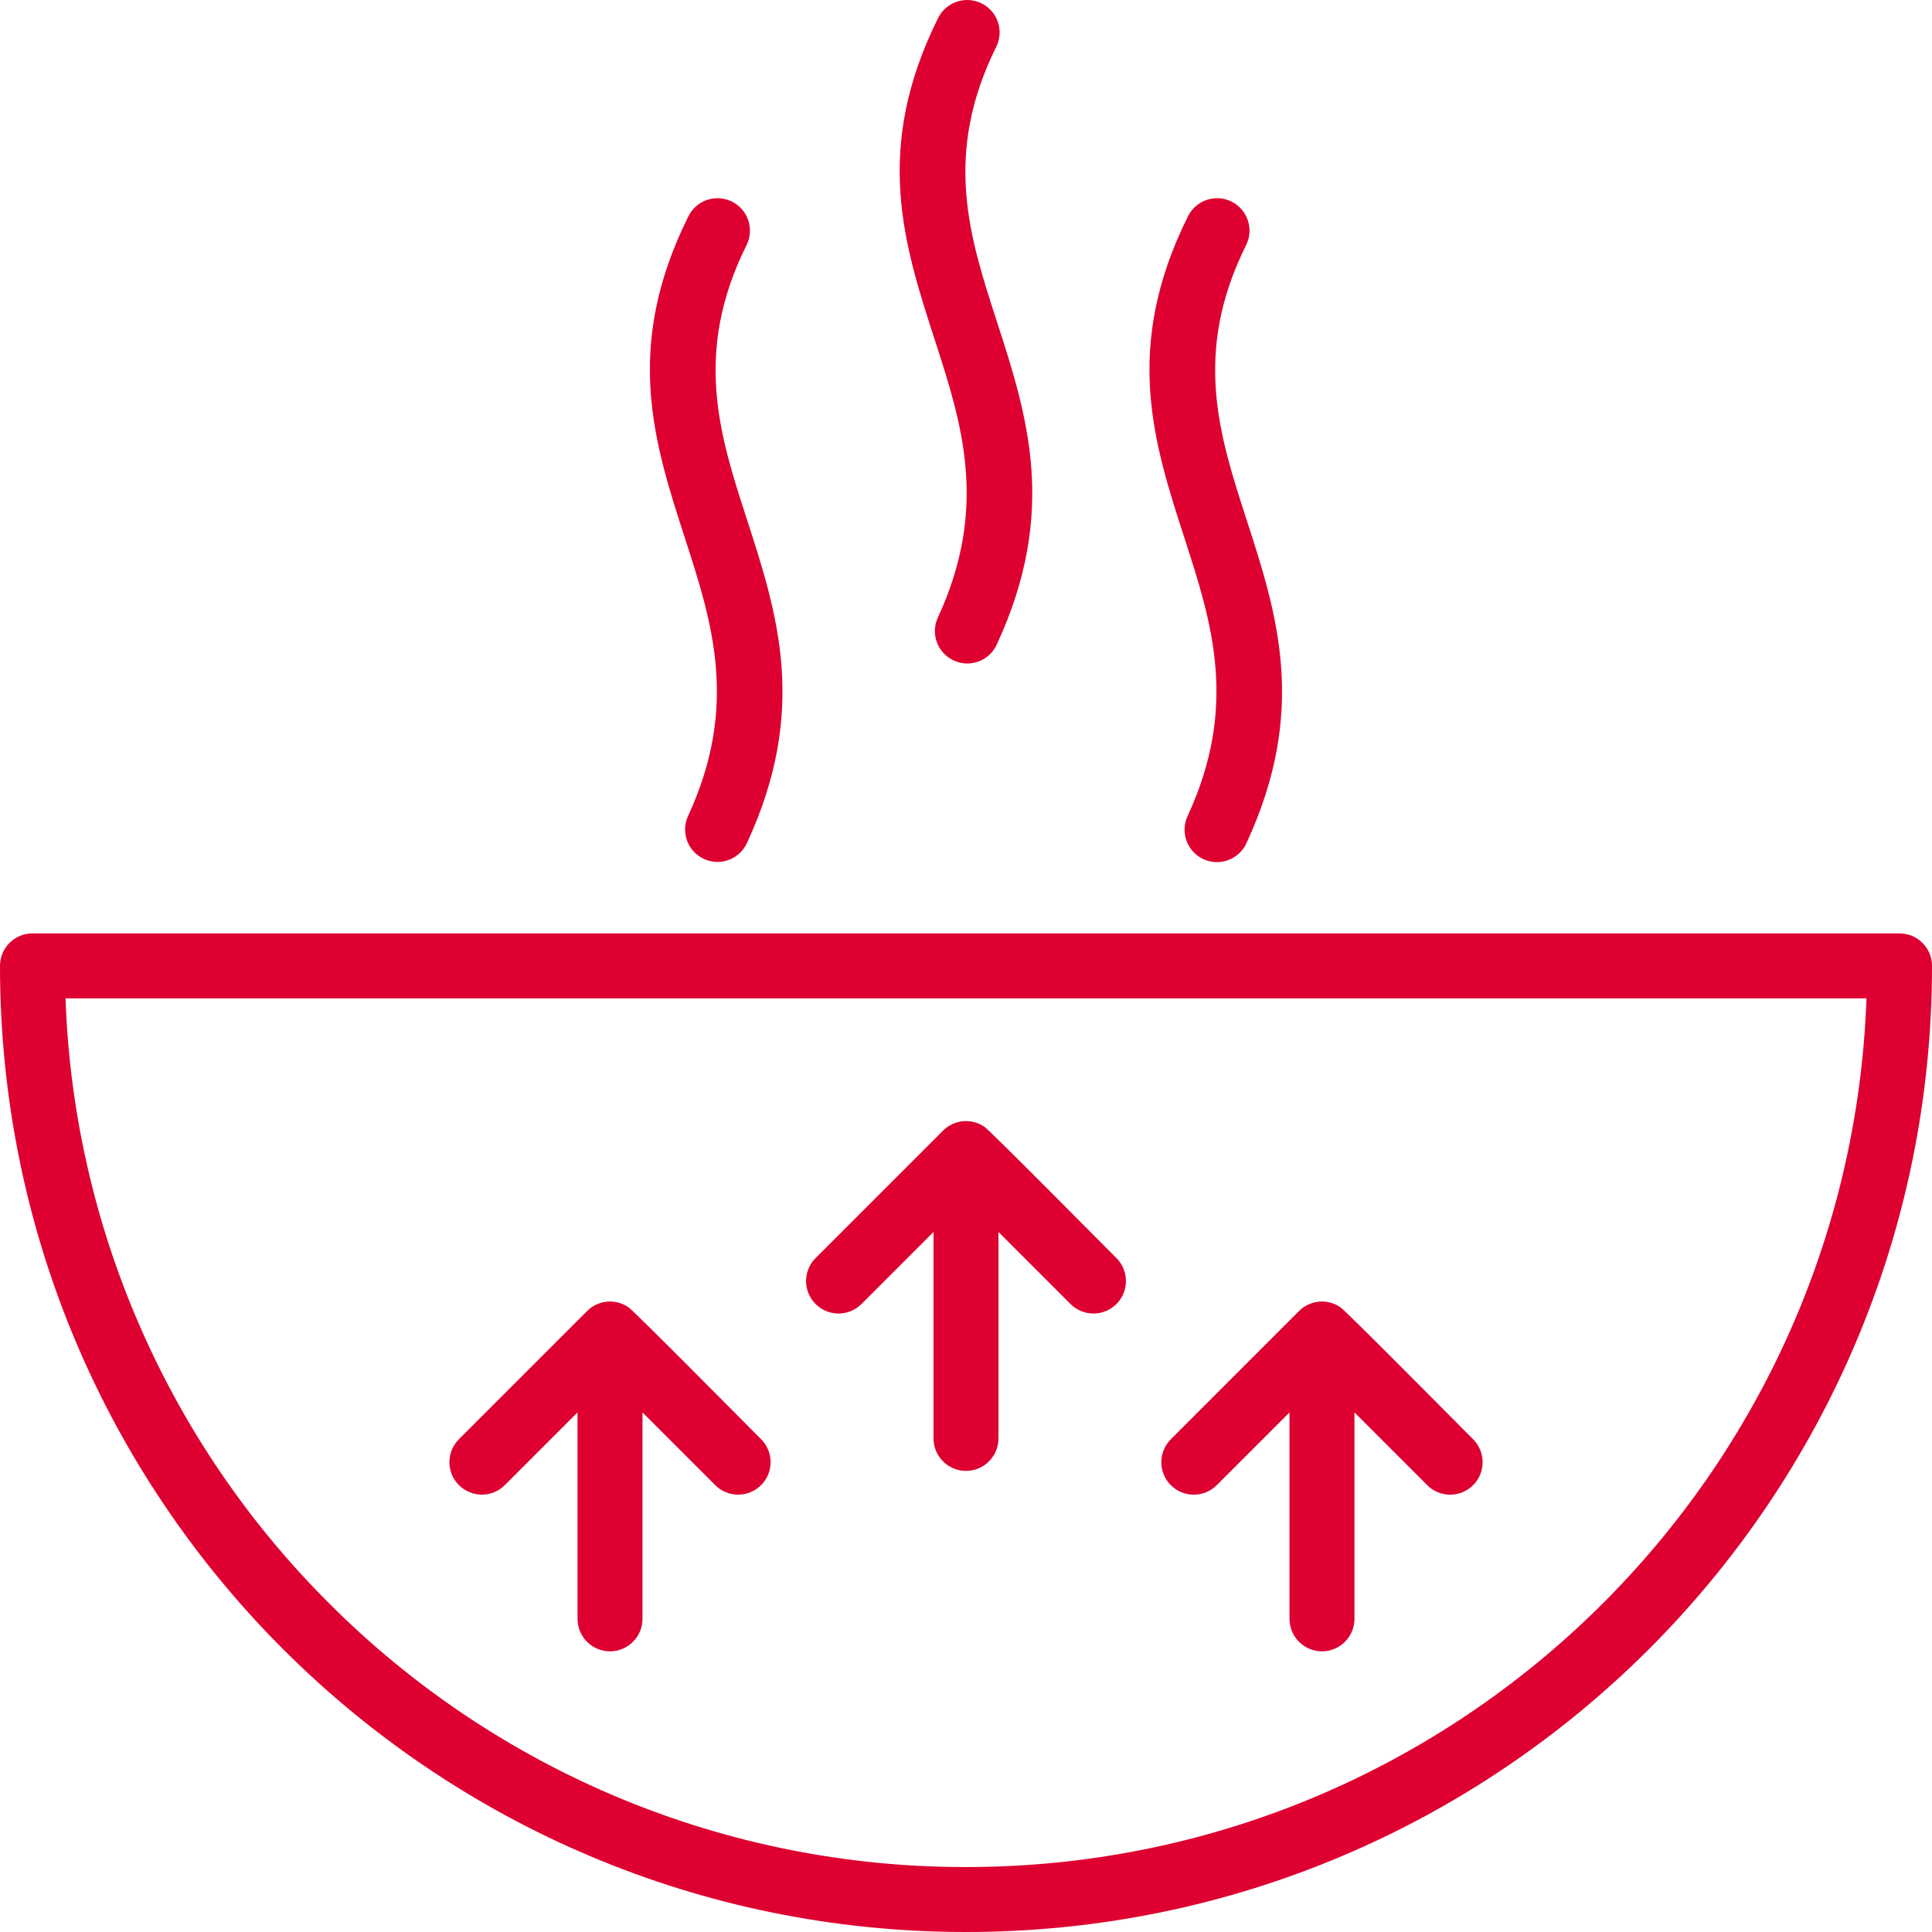
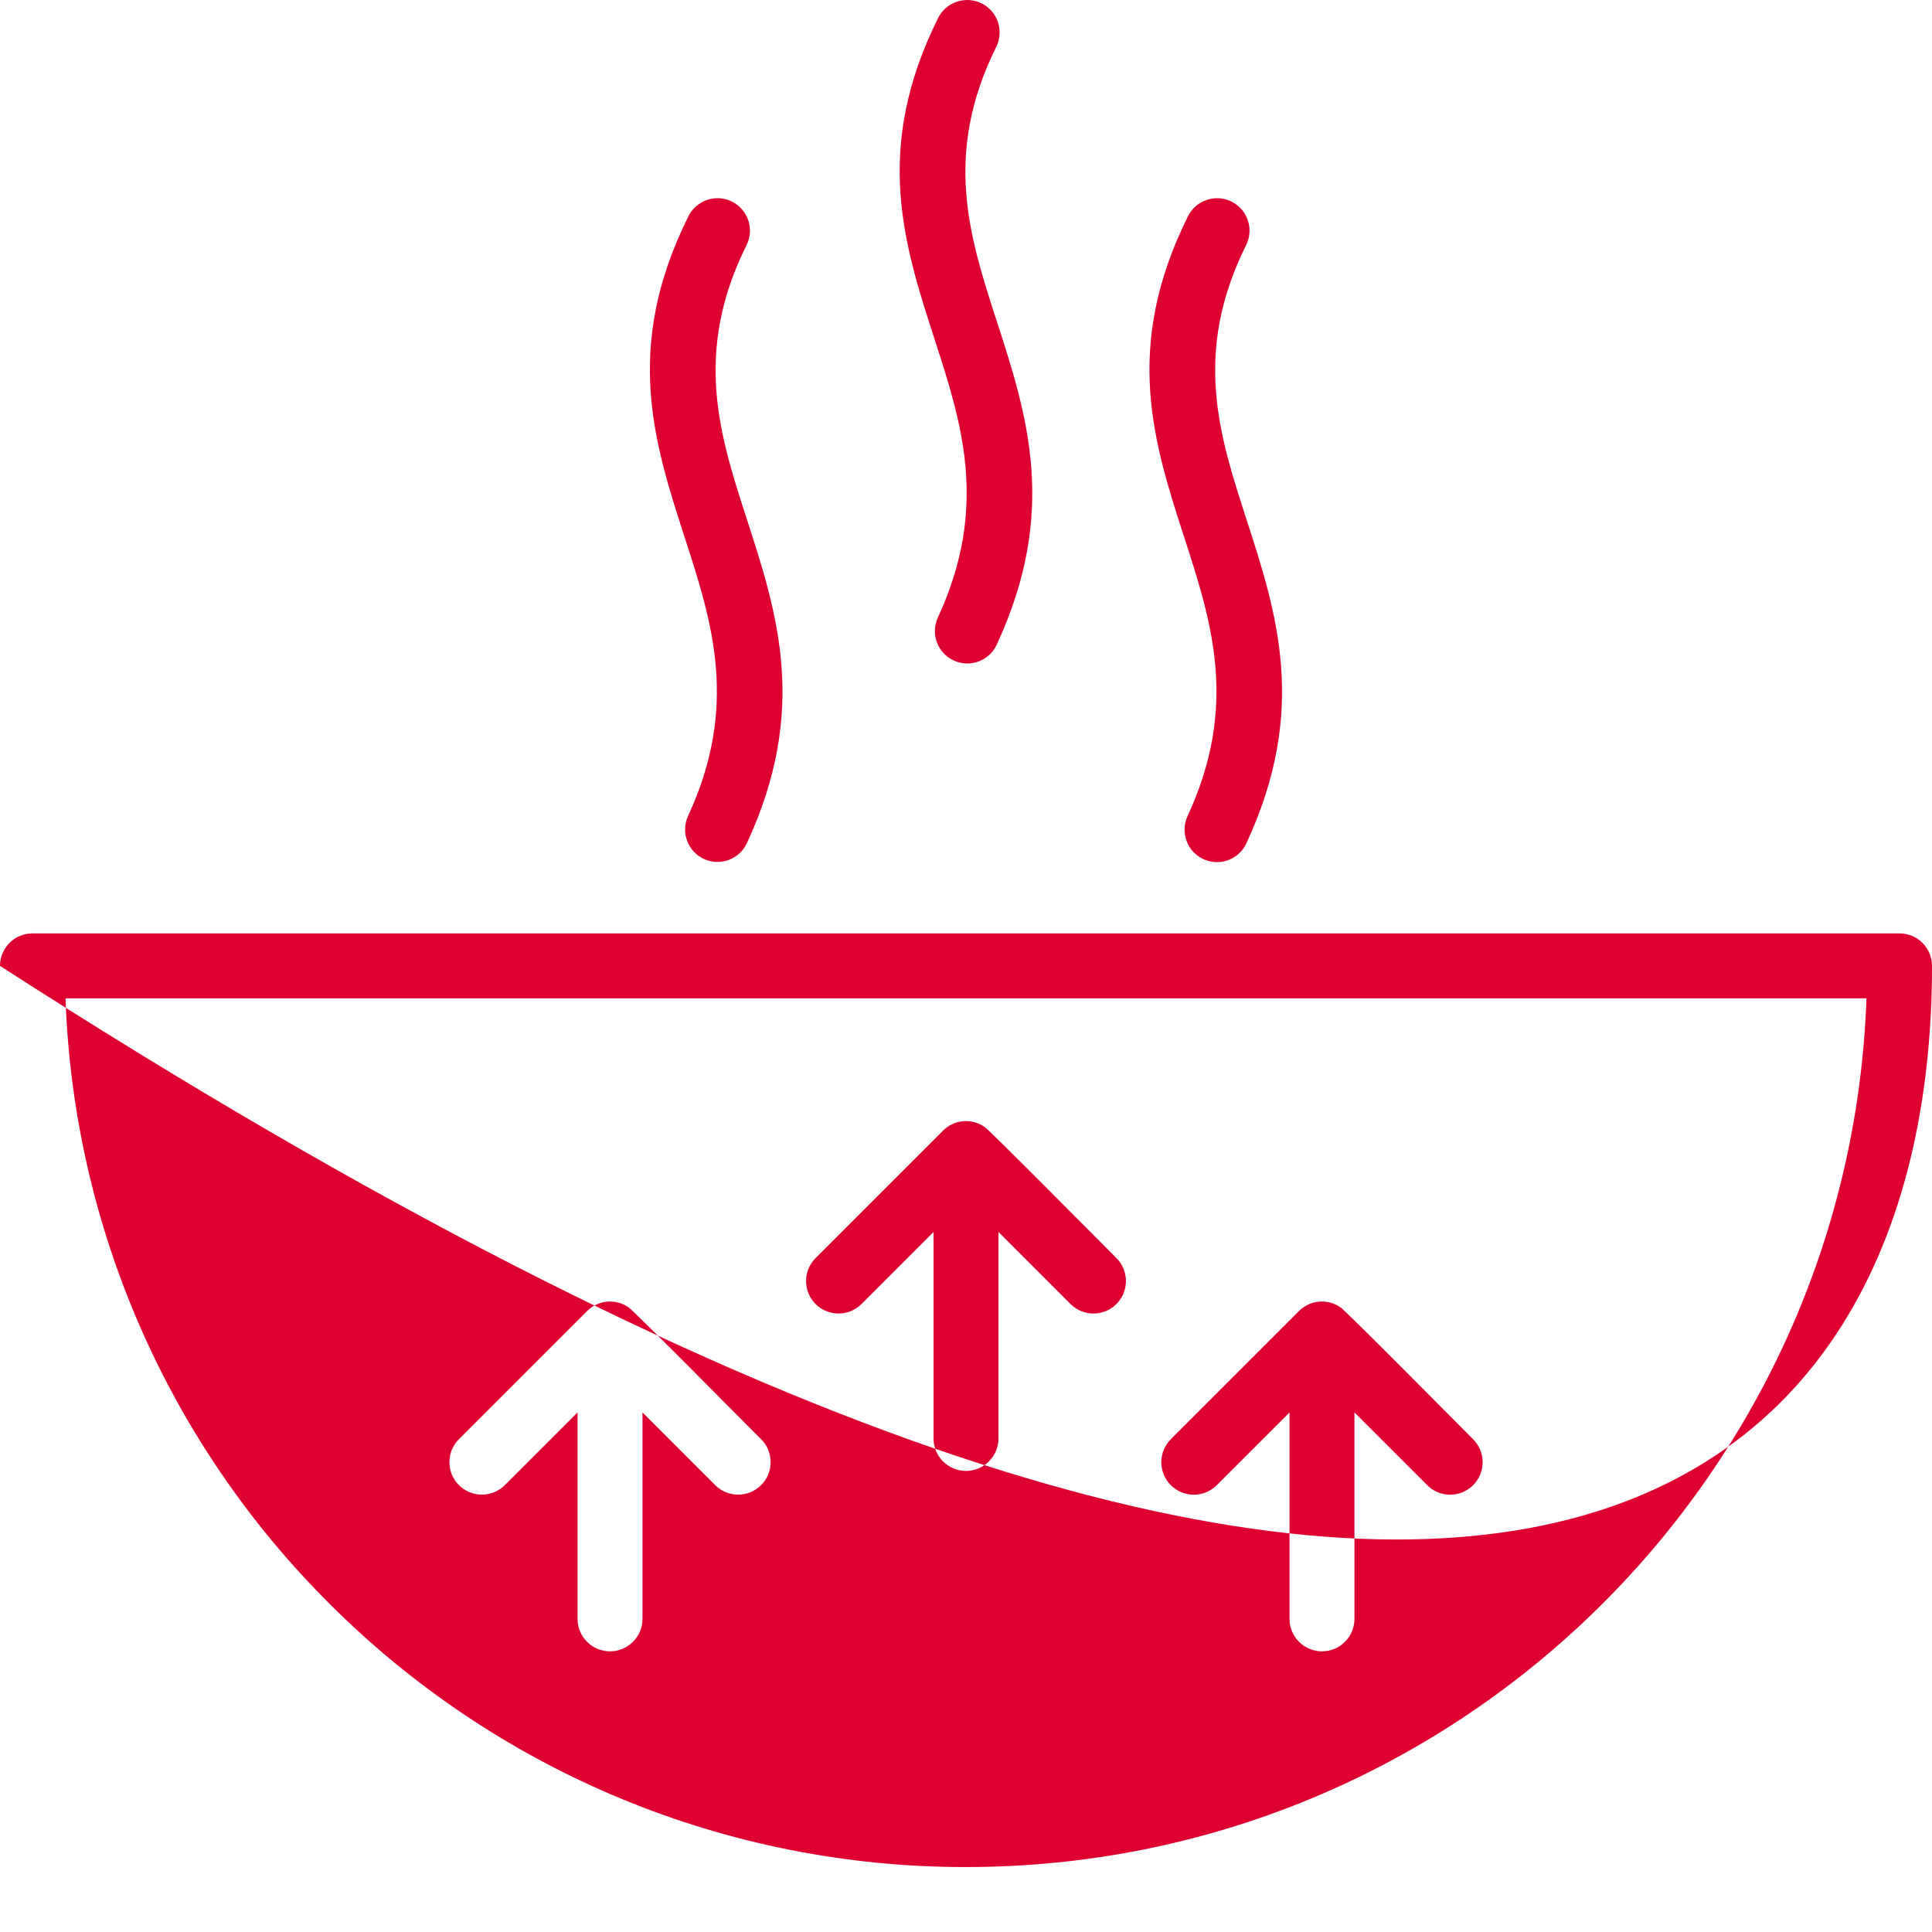
<svg xmlns="http://www.w3.org/2000/svg" width="82" height="82" viewBox="0 0 82 82" fill="none">
-   <path fill-rule="evenodd" clip-rule="evenodd" d="M0 40.995C0 63.641 18.357 82 41 82C63.643 82 82 63.641 82 40.995C82 40.629 81.855 40.279 81.596 40.02C81.338 39.761 80.987 39.616 80.622 39.616H1.378C1.013 39.616 0.662 39.761 0.404 40.02C0.145 40.279 0 40.629 0 40.995ZM30.341 63.018L27.269 59.947V68.71C27.269 69.075 27.124 69.426 26.865 69.684C26.607 69.943 26.256 70.088 25.891 70.088C25.525 70.088 25.175 69.943 24.916 69.684C24.658 69.426 24.513 69.075 24.513 68.71V59.947L21.441 63.019C21.314 63.15 21.162 63.254 20.994 63.326C20.826 63.398 20.645 63.435 20.462 63.437C20.28 63.438 20.099 63.403 19.93 63.334C19.761 63.265 19.607 63.162 19.478 63.033C19.349 62.904 19.246 62.751 19.177 62.581C19.108 62.412 19.073 62.231 19.074 62.049C19.076 61.866 19.113 61.685 19.185 61.517C19.257 61.349 19.361 61.197 19.492 61.07L24.909 55.653C25.137 55.42 25.44 55.276 25.765 55.246C26.09 55.217 26.414 55.303 26.681 55.49C26.946 55.677 31.64 60.42 32.289 61.07C32.42 61.197 32.525 61.349 32.597 61.517C32.668 61.685 32.706 61.866 32.707 62.049C32.709 62.231 32.674 62.412 32.604 62.581C32.535 62.751 32.433 62.904 32.304 63.033C32.175 63.162 32.021 63.265 31.852 63.334C31.683 63.403 31.502 63.438 31.319 63.437C31.136 63.435 30.956 63.398 30.788 63.326C30.62 63.254 30.468 63.15 30.34 63.019L30.341 63.018ZM60.559 63.018L57.487 59.947V68.71C57.487 69.075 57.342 69.426 57.084 69.684C56.825 69.943 56.474 70.088 56.109 70.088C55.743 70.088 55.393 69.943 55.135 69.684C54.876 69.426 54.731 69.075 54.731 68.71V59.947L51.659 63.019C51.532 63.151 51.38 63.255 51.212 63.328C51.044 63.4 50.863 63.438 50.68 63.44C50.497 63.441 50.315 63.406 50.146 63.337C49.977 63.268 49.823 63.165 49.693 63.036C49.564 62.907 49.462 62.753 49.392 62.583C49.323 62.414 49.288 62.232 49.29 62.049C49.291 61.866 49.329 61.685 49.402 61.517C49.474 61.349 49.579 61.197 49.71 61.07L55.126 55.652C55.355 55.42 55.658 55.276 55.983 55.246C56.307 55.216 56.632 55.303 56.898 55.49C57.163 55.676 61.858 60.42 62.507 61.069C62.638 61.197 62.743 61.349 62.816 61.517C62.888 61.685 62.926 61.866 62.927 62.049C62.929 62.232 62.894 62.413 62.825 62.583C62.756 62.752 62.653 62.906 62.524 63.035C62.394 63.165 62.24 63.267 62.071 63.337C61.902 63.406 61.72 63.441 61.537 63.439C61.354 63.438 61.173 63.399 61.005 63.327C60.837 63.255 60.685 63.15 60.558 63.018H60.559ZM45.45 55.361L42.378 52.288V61.051C42.378 61.417 42.233 61.768 41.974 62.026C41.716 62.285 41.365 62.43 41 62.43C40.635 62.43 40.284 62.285 40.026 62.026C39.767 61.768 39.622 61.417 39.622 61.051V52.288L36.55 55.361C36.29 55.613 35.942 55.753 35.58 55.75C35.218 55.747 34.871 55.602 34.615 55.346C34.359 55.09 34.215 54.744 34.212 54.382C34.209 54.02 34.349 53.671 34.601 53.411L40.018 47.994C40.246 47.762 40.55 47.618 40.875 47.588C41.199 47.558 41.524 47.645 41.791 47.832C42.056 48.018 46.75 52.762 47.399 53.411C47.651 53.671 47.791 54.02 47.788 54.382C47.786 54.744 47.641 55.09 47.385 55.346C47.129 55.602 46.782 55.747 46.42 55.75C46.059 55.753 45.71 55.613 45.45 55.361H45.45ZM31.686 10.403C31.766 10.241 31.814 10.065 31.827 9.885C31.839 9.704 31.816 9.523 31.759 9.352C31.701 9.18 31.61 9.022 31.491 8.885C31.373 8.749 31.228 8.637 31.067 8.556C30.739 8.394 30.361 8.367 30.015 8.484C29.843 8.541 29.685 8.632 29.549 8.751C29.412 8.869 29.3 9.014 29.22 9.176C26.446 14.75 27.756 18.785 29.077 22.861C30.22 26.386 31.374 29.947 29.204 34.631C29.128 34.795 29.086 34.973 29.078 35.153C29.071 35.334 29.1 35.514 29.162 35.683C29.225 35.853 29.32 36.008 29.443 36.141C29.565 36.274 29.713 36.381 29.877 36.457C30.041 36.532 30.218 36.575 30.399 36.582C30.579 36.589 30.759 36.561 30.929 36.498C31.098 36.436 31.254 36.34 31.386 36.218C31.519 36.095 31.626 35.948 31.702 35.783C34.322 30.128 33.001 26.054 31.694 22.022C30.546 18.482 29.41 14.978 31.686 10.403H31.686ZM52.889 10.403C53.052 10.076 53.078 9.698 52.962 9.352C52.846 9.005 52.597 8.719 52.27 8.556C51.943 8.394 51.565 8.367 51.218 8.484C50.872 8.6 50.586 8.849 50.423 9.176C47.65 14.75 48.959 18.785 50.28 22.861C51.423 26.386 52.577 29.947 50.407 34.631C50.33 34.796 50.286 34.974 50.278 35.155C50.27 35.336 50.298 35.517 50.36 35.687C50.422 35.858 50.517 36.014 50.64 36.148C50.763 36.281 50.911 36.389 51.076 36.465C51.241 36.541 51.419 36.583 51.6 36.59C51.781 36.597 51.962 36.568 52.132 36.505C52.302 36.441 52.458 36.345 52.59 36.221C52.723 36.097 52.83 35.949 52.905 35.783C55.525 30.128 54.204 26.054 52.897 22.022C51.749 18.482 50.613 14.978 52.889 10.403H52.889ZM42.288 1.981C42.447 1.654 42.471 1.278 42.354 0.934C42.237 0.59 41.989 0.306 41.663 0.144C41.338 -0.018 40.962 -0.044 40.617 0.07C40.272 0.184 39.987 0.429 39.822 0.753C37.048 6.328 38.358 10.362 39.679 14.439C40.822 17.964 41.976 21.524 39.806 26.209C39.653 26.54 39.638 26.919 39.764 27.261C39.891 27.603 40.148 27.882 40.479 28.034C40.81 28.187 41.188 28.202 41.531 28.076C41.873 27.95 42.151 27.693 42.304 27.361C44.924 21.706 43.603 17.632 42.295 13.6C41.148 10.059 40.012 6.556 42.288 1.981ZM13.958 68.04C7.112 61.212 3.117 52.037 2.781 42.373H79.219C78.492 62.893 61.626 79.243 41 79.243C35.977 79.25 31.002 78.263 26.361 76.341C21.72 74.418 17.505 71.597 13.958 68.04Z" fill="#DD0031" />
+   <path fill-rule="evenodd" clip-rule="evenodd" d="M0 40.995C63.643 82 82 63.641 82 40.995C82 40.629 81.855 40.279 81.596 40.02C81.338 39.761 80.987 39.616 80.622 39.616H1.378C1.013 39.616 0.662 39.761 0.404 40.02C0.145 40.279 0 40.629 0 40.995ZM30.341 63.018L27.269 59.947V68.71C27.269 69.075 27.124 69.426 26.865 69.684C26.607 69.943 26.256 70.088 25.891 70.088C25.525 70.088 25.175 69.943 24.916 69.684C24.658 69.426 24.513 69.075 24.513 68.71V59.947L21.441 63.019C21.314 63.15 21.162 63.254 20.994 63.326C20.826 63.398 20.645 63.435 20.462 63.437C20.28 63.438 20.099 63.403 19.93 63.334C19.761 63.265 19.607 63.162 19.478 63.033C19.349 62.904 19.246 62.751 19.177 62.581C19.108 62.412 19.073 62.231 19.074 62.049C19.076 61.866 19.113 61.685 19.185 61.517C19.257 61.349 19.361 61.197 19.492 61.07L24.909 55.653C25.137 55.42 25.44 55.276 25.765 55.246C26.09 55.217 26.414 55.303 26.681 55.49C26.946 55.677 31.64 60.42 32.289 61.07C32.42 61.197 32.525 61.349 32.597 61.517C32.668 61.685 32.706 61.866 32.707 62.049C32.709 62.231 32.674 62.412 32.604 62.581C32.535 62.751 32.433 62.904 32.304 63.033C32.175 63.162 32.021 63.265 31.852 63.334C31.683 63.403 31.502 63.438 31.319 63.437C31.136 63.435 30.956 63.398 30.788 63.326C30.62 63.254 30.468 63.15 30.34 63.019L30.341 63.018ZM60.559 63.018L57.487 59.947V68.71C57.487 69.075 57.342 69.426 57.084 69.684C56.825 69.943 56.474 70.088 56.109 70.088C55.743 70.088 55.393 69.943 55.135 69.684C54.876 69.426 54.731 69.075 54.731 68.71V59.947L51.659 63.019C51.532 63.151 51.38 63.255 51.212 63.328C51.044 63.4 50.863 63.438 50.68 63.44C50.497 63.441 50.315 63.406 50.146 63.337C49.977 63.268 49.823 63.165 49.693 63.036C49.564 62.907 49.462 62.753 49.392 62.583C49.323 62.414 49.288 62.232 49.29 62.049C49.291 61.866 49.329 61.685 49.402 61.517C49.474 61.349 49.579 61.197 49.71 61.07L55.126 55.652C55.355 55.42 55.658 55.276 55.983 55.246C56.307 55.216 56.632 55.303 56.898 55.49C57.163 55.676 61.858 60.42 62.507 61.069C62.638 61.197 62.743 61.349 62.816 61.517C62.888 61.685 62.926 61.866 62.927 62.049C62.929 62.232 62.894 62.413 62.825 62.583C62.756 62.752 62.653 62.906 62.524 63.035C62.394 63.165 62.24 63.267 62.071 63.337C61.902 63.406 61.72 63.441 61.537 63.439C61.354 63.438 61.173 63.399 61.005 63.327C60.837 63.255 60.685 63.15 60.558 63.018H60.559ZM45.45 55.361L42.378 52.288V61.051C42.378 61.417 42.233 61.768 41.974 62.026C41.716 62.285 41.365 62.43 41 62.43C40.635 62.43 40.284 62.285 40.026 62.026C39.767 61.768 39.622 61.417 39.622 61.051V52.288L36.55 55.361C36.29 55.613 35.942 55.753 35.58 55.75C35.218 55.747 34.871 55.602 34.615 55.346C34.359 55.09 34.215 54.744 34.212 54.382C34.209 54.02 34.349 53.671 34.601 53.411L40.018 47.994C40.246 47.762 40.55 47.618 40.875 47.588C41.199 47.558 41.524 47.645 41.791 47.832C42.056 48.018 46.75 52.762 47.399 53.411C47.651 53.671 47.791 54.02 47.788 54.382C47.786 54.744 47.641 55.09 47.385 55.346C47.129 55.602 46.782 55.747 46.42 55.75C46.059 55.753 45.71 55.613 45.45 55.361H45.45ZM31.686 10.403C31.766 10.241 31.814 10.065 31.827 9.885C31.839 9.704 31.816 9.523 31.759 9.352C31.701 9.18 31.61 9.022 31.491 8.885C31.373 8.749 31.228 8.637 31.067 8.556C30.739 8.394 30.361 8.367 30.015 8.484C29.843 8.541 29.685 8.632 29.549 8.751C29.412 8.869 29.3 9.014 29.22 9.176C26.446 14.75 27.756 18.785 29.077 22.861C30.22 26.386 31.374 29.947 29.204 34.631C29.128 34.795 29.086 34.973 29.078 35.153C29.071 35.334 29.1 35.514 29.162 35.683C29.225 35.853 29.32 36.008 29.443 36.141C29.565 36.274 29.713 36.381 29.877 36.457C30.041 36.532 30.218 36.575 30.399 36.582C30.579 36.589 30.759 36.561 30.929 36.498C31.098 36.436 31.254 36.34 31.386 36.218C31.519 36.095 31.626 35.948 31.702 35.783C34.322 30.128 33.001 26.054 31.694 22.022C30.546 18.482 29.41 14.978 31.686 10.403H31.686ZM52.889 10.403C53.052 10.076 53.078 9.698 52.962 9.352C52.846 9.005 52.597 8.719 52.27 8.556C51.943 8.394 51.565 8.367 51.218 8.484C50.872 8.6 50.586 8.849 50.423 9.176C47.65 14.75 48.959 18.785 50.28 22.861C51.423 26.386 52.577 29.947 50.407 34.631C50.33 34.796 50.286 34.974 50.278 35.155C50.27 35.336 50.298 35.517 50.36 35.687C50.422 35.858 50.517 36.014 50.64 36.148C50.763 36.281 50.911 36.389 51.076 36.465C51.241 36.541 51.419 36.583 51.6 36.59C51.781 36.597 51.962 36.568 52.132 36.505C52.302 36.441 52.458 36.345 52.59 36.221C52.723 36.097 52.83 35.949 52.905 35.783C55.525 30.128 54.204 26.054 52.897 22.022C51.749 18.482 50.613 14.978 52.889 10.403H52.889ZM42.288 1.981C42.447 1.654 42.471 1.278 42.354 0.934C42.237 0.59 41.989 0.306 41.663 0.144C41.338 -0.018 40.962 -0.044 40.617 0.07C40.272 0.184 39.987 0.429 39.822 0.753C37.048 6.328 38.358 10.362 39.679 14.439C40.822 17.964 41.976 21.524 39.806 26.209C39.653 26.54 39.638 26.919 39.764 27.261C39.891 27.603 40.148 27.882 40.479 28.034C40.81 28.187 41.188 28.202 41.531 28.076C41.873 27.95 42.151 27.693 42.304 27.361C44.924 21.706 43.603 17.632 42.295 13.6C41.148 10.059 40.012 6.556 42.288 1.981ZM13.958 68.04C7.112 61.212 3.117 52.037 2.781 42.373H79.219C78.492 62.893 61.626 79.243 41 79.243C35.977 79.25 31.002 78.263 26.361 76.341C21.72 74.418 17.505 71.597 13.958 68.04Z" fill="#DD0031" />
</svg>